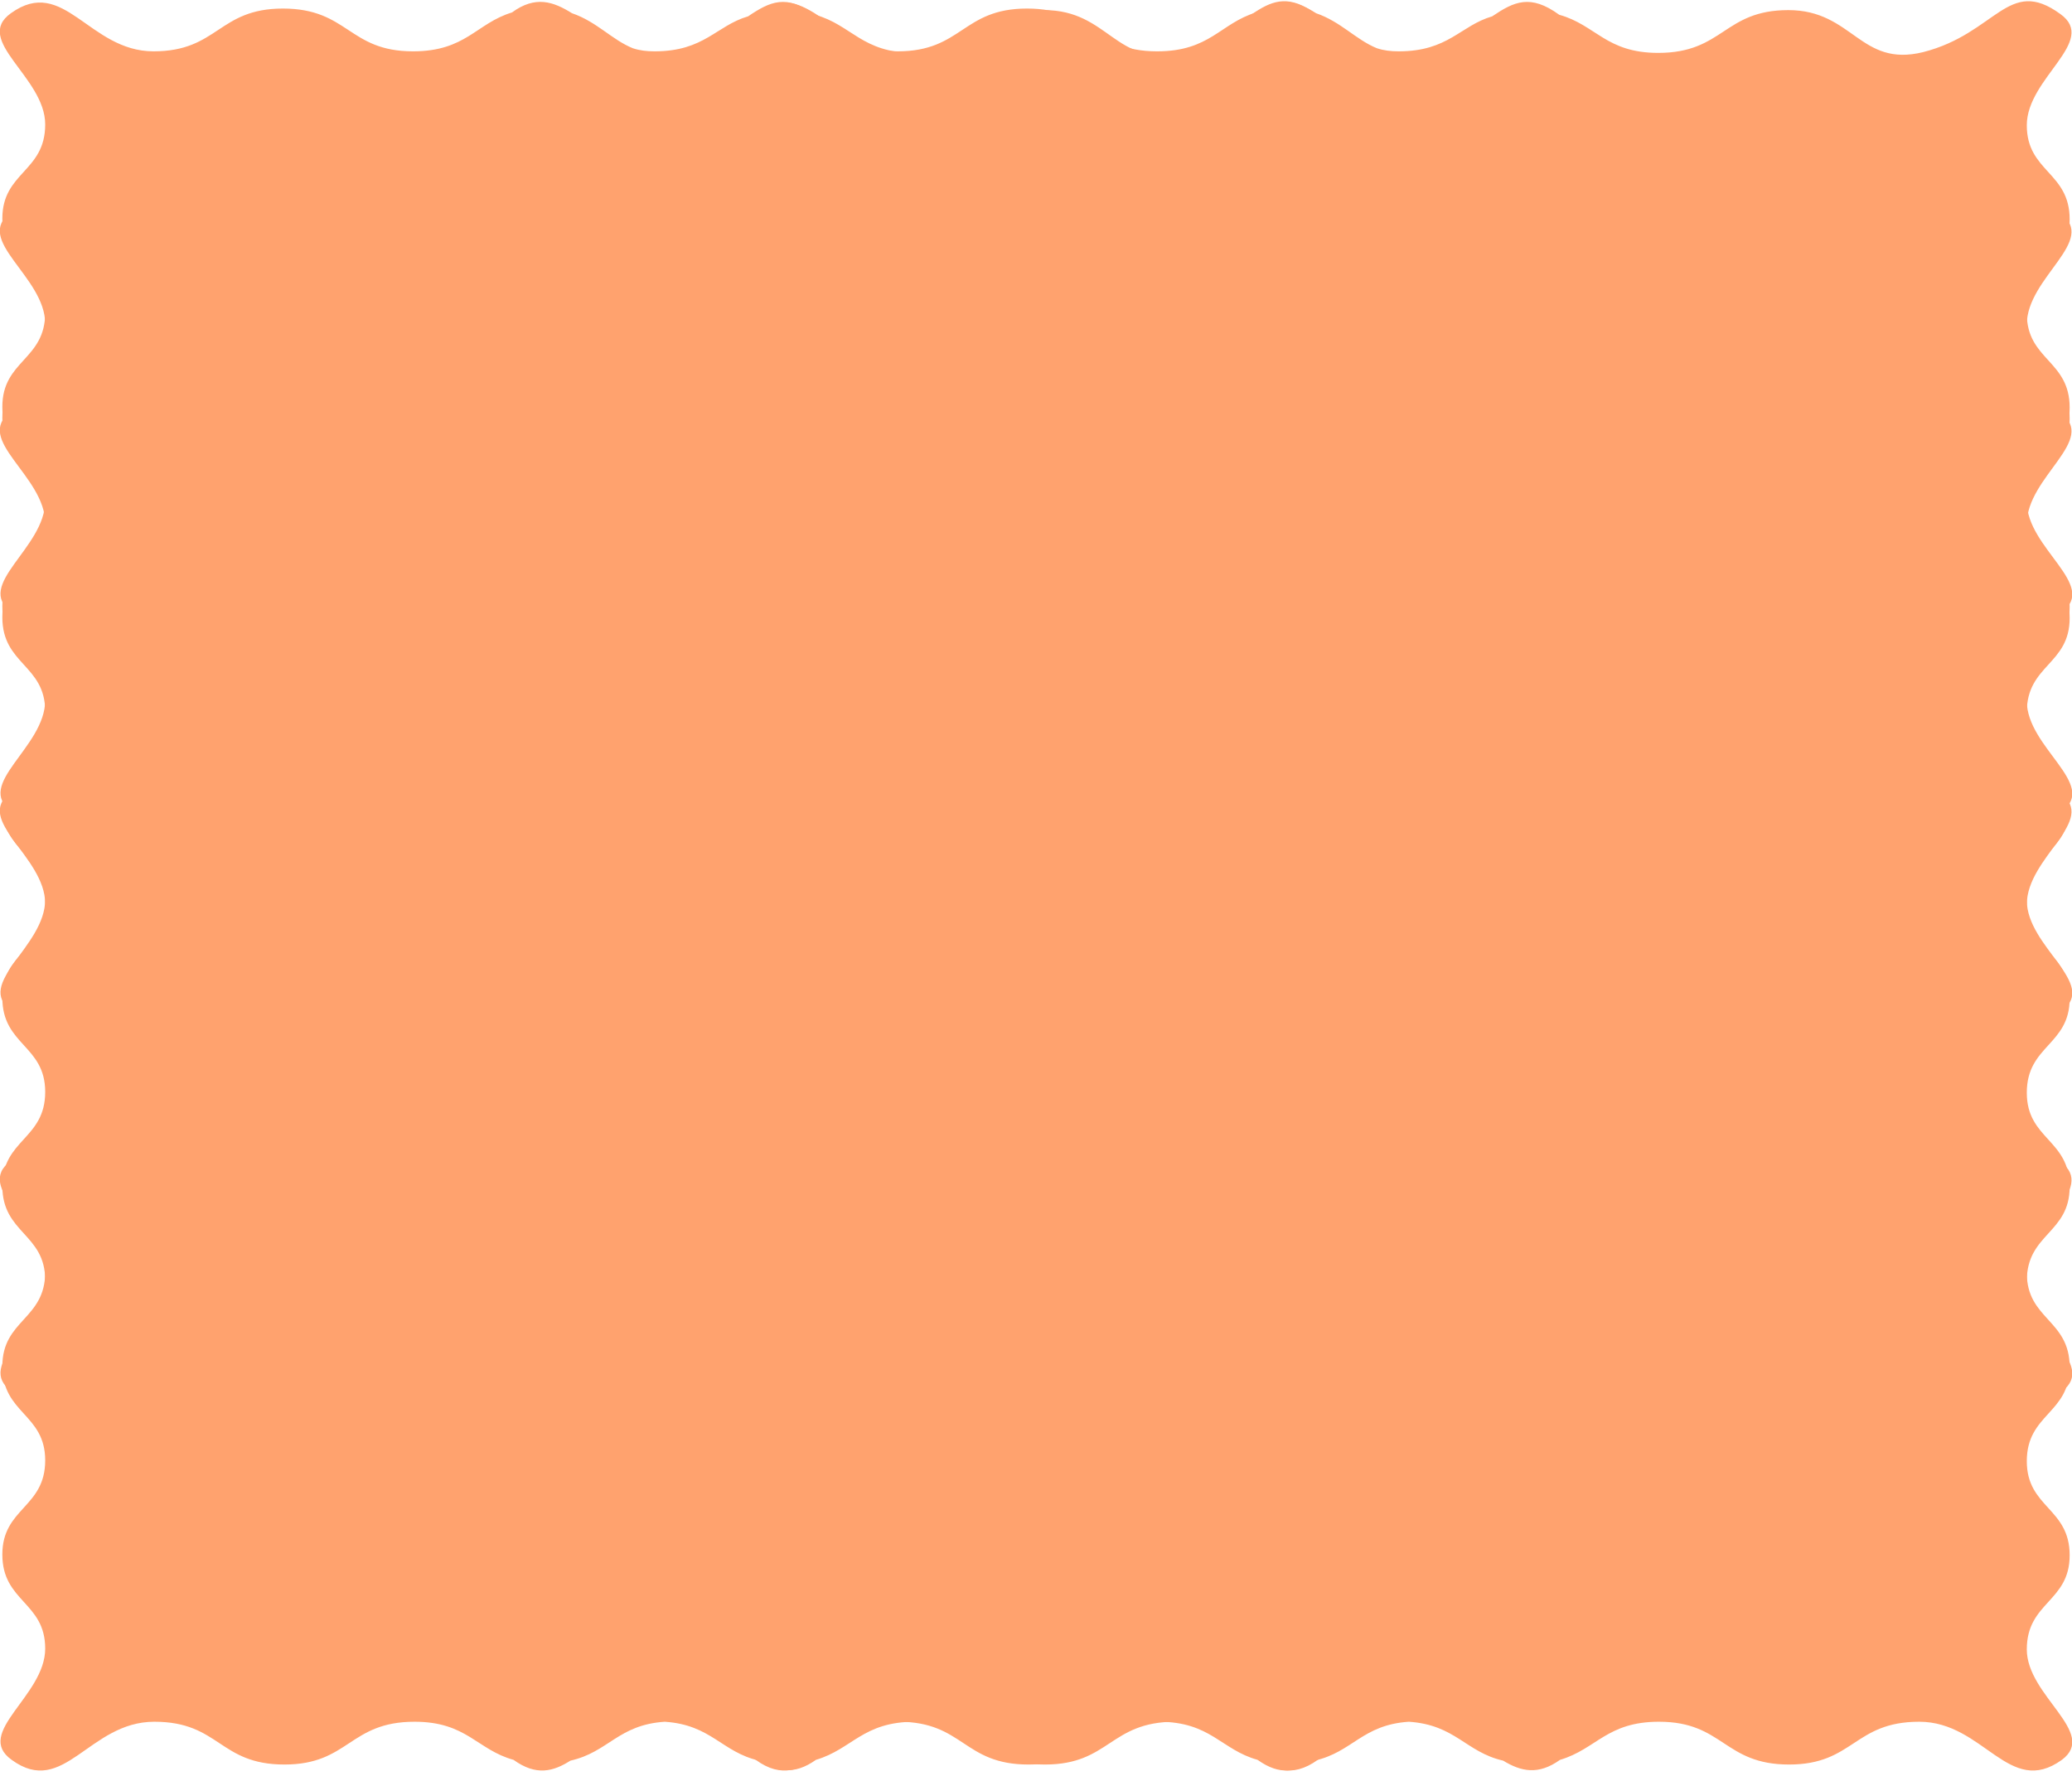
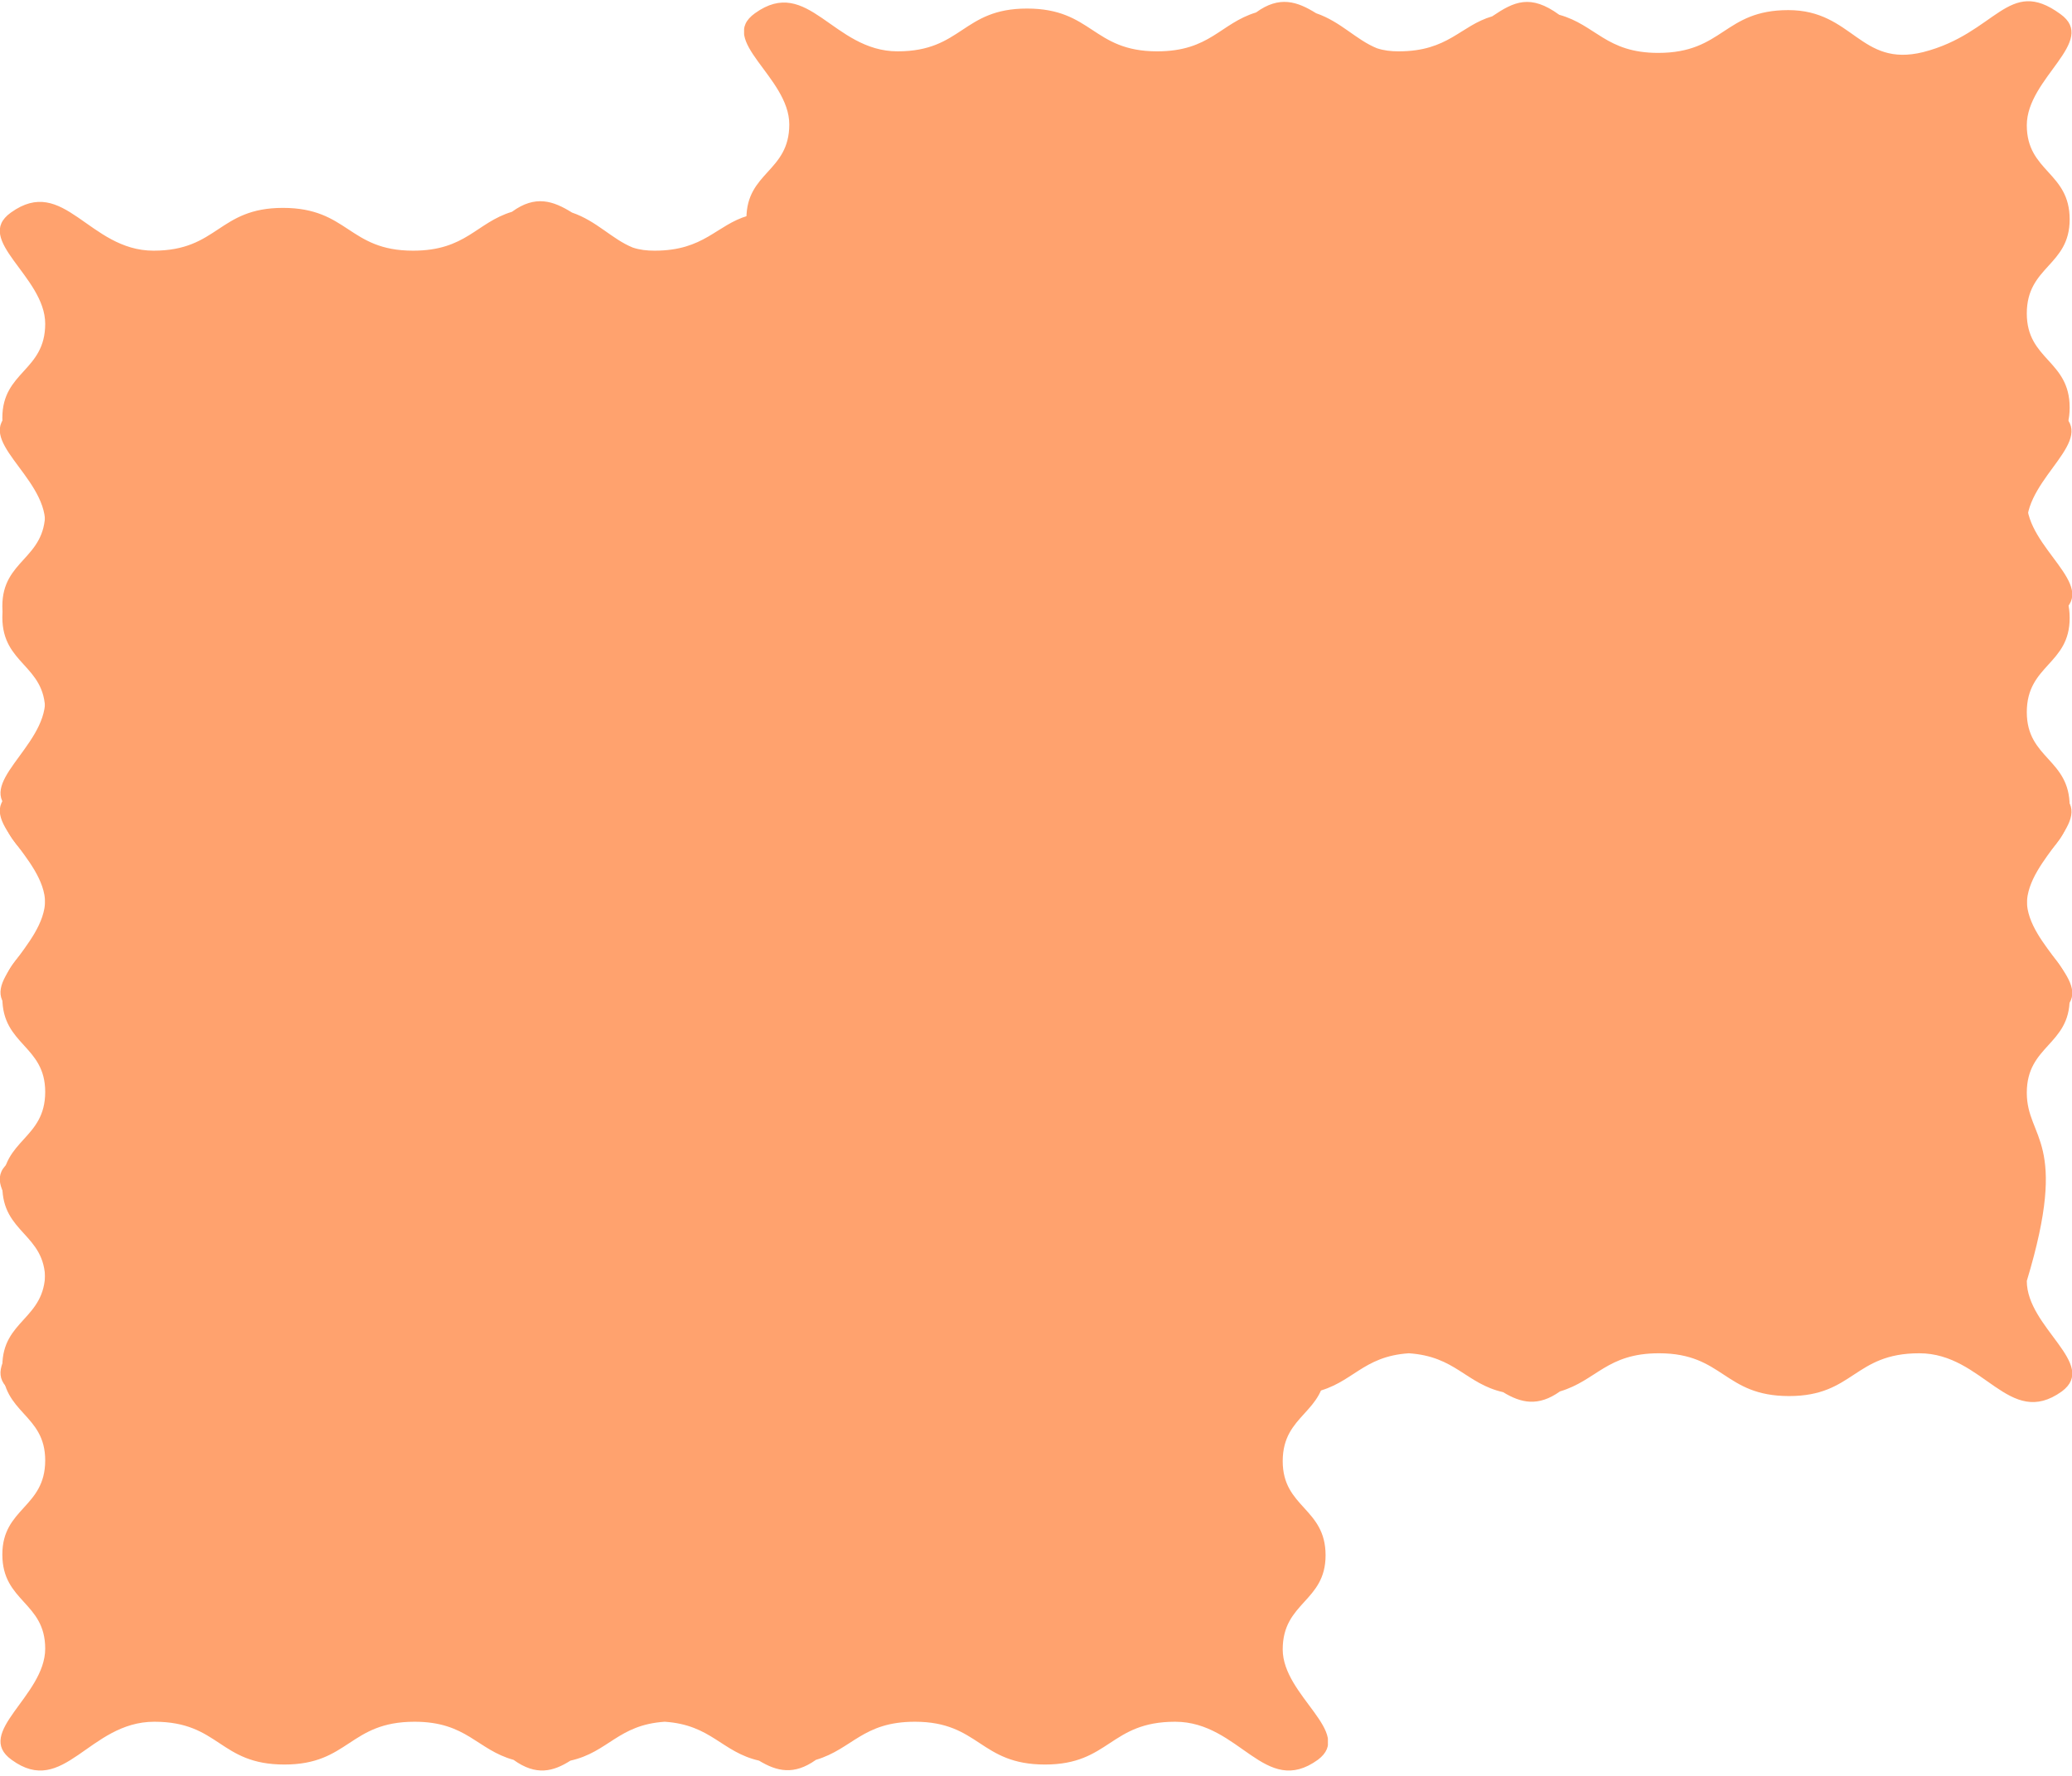
<svg xmlns="http://www.w3.org/2000/svg" width="343" height="294" viewBox="0 0 343 294" fill="none">
  <g clip-path="url(#clip0_449_5)">
    <path d="M212.341 83.061C212.341 75.206 219.437 75.206 219.437 67.479C219.437 59.623 212.341 59.623 212.341 51.897C212.341 44.041 219.437 44.041 219.437 36.315C219.437 28.459 212.341 28.459 212.341 20.733C212.341 12.877 224.21 6.825 217.889 2.318C209.245 -3.992 207.31 5.537 195.184 8.628C184.734 11.203 183.573 1.674 172.866 1.674C162.159 1.674 162.159 8.757 151.322 8.757C142.679 8.757 141.002 4.121 134.939 2.447C130.166 -1.03 127.457 0.257 123.844 2.704C118.555 4.249 116.62 8.499 108.364 8.499C107.074 8.499 105.913 8.37 104.752 7.984C101.269 6.567 98.818 3.606 94.689 2.189C91.593 0.257 88.626 -0.773 84.756 2.06C78.822 3.863 77.145 8.499 68.373 8.499C57.665 8.499 57.665 1.416 46.829 1.416C36.122 1.416 36.122 8.499 25.414 8.499C14.707 8.499 10.579 -4.121 1.806 2.189C-4.515 6.696 7.483 12.749 7.483 20.604C7.483 28.459 0.387 28.459 0.387 36.186C0.387 44.041 7.483 44.041 7.483 51.768C7.483 59.623 0.387 59.623 0.387 67.35C0.387 75.206 7.483 75.206 7.483 82.932C7.483 90.787 -4.386 96.84 1.935 101.347C10.579 107.657 14.707 95.037 25.543 95.037C36.38 95.037 36.251 102.12 47.087 102.12C57.794 102.12 57.794 95.037 68.631 95.037C77.274 95.037 78.951 99.673 85.014 101.347C88.755 104.051 91.593 103.279 94.431 101.476C100.753 100.059 102.301 95.552 110.041 95.037C117.781 95.552 119.458 100.059 125.651 101.476C128.618 103.279 131.456 103.923 135.068 101.347C141.131 99.544 142.808 95.037 151.451 95.037C162.159 95.037 162.159 102.12 172.995 102.12C183.702 102.12 183.702 95.037 194.539 95.037C205.246 95.037 209.374 107.657 218.147 101.347C224.21 96.84 212.341 90.787 212.341 83.061Z" fill="#FFA26E" />
  </g>
  <g clip-path="url(#clip1_449_5)">
    <path d="M335.518 83.061C335.518 75.206 342.613 75.206 342.613 67.479C342.613 59.623 335.518 59.623 335.518 51.897C335.518 44.041 342.613 44.041 342.613 36.315C342.613 28.459 335.518 28.459 335.518 20.733C335.518 12.877 347.387 6.825 341.065 2.318C332.422 -3.992 330.487 5.537 318.361 8.628C307.911 11.203 306.75 1.674 296.043 1.674C285.335 1.674 285.335 8.757 274.499 8.757C265.856 8.757 264.179 4.121 258.116 2.447C253.342 -1.03 250.633 0.257 247.021 2.704C241.732 4.249 239.797 8.499 231.541 8.499C230.251 8.499 229.09 8.37 227.929 7.984C224.445 6.567 221.994 3.606 217.866 2.189C214.77 0.257 211.803 -0.773 207.933 2.06C201.999 3.863 200.322 8.499 191.549 8.499C180.842 8.499 180.842 1.416 170.006 1.416C159.298 1.416 159.298 8.499 148.591 8.499C137.884 8.499 133.755 -4.121 124.983 2.189C118.662 6.696 130.659 12.749 130.659 20.604C130.659 28.459 123.564 28.459 123.564 36.186C123.564 44.041 130.659 44.041 130.659 51.768C130.659 59.623 123.564 59.623 123.564 67.35C123.564 75.206 130.659 75.206 130.659 82.932C130.659 90.787 118.791 96.84 125.112 101.347C133.755 107.657 137.884 95.037 148.72 95.037C159.556 95.037 159.427 102.12 170.264 102.12C180.971 102.12 180.971 95.037 191.807 95.037C200.451 95.037 202.128 99.673 208.191 101.347C211.932 104.051 214.77 103.279 217.608 101.476C223.929 100.059 225.478 95.552 233.218 95.037C240.958 95.552 242.635 100.059 248.827 101.476C251.794 103.279 254.632 103.923 258.245 101.347C264.308 99.544 265.985 95.037 274.628 95.037C285.335 95.037 285.335 102.12 296.172 102.12C306.879 102.12 306.879 95.037 317.716 95.037C328.423 95.037 332.551 107.657 341.323 101.347C347.387 96.84 335.518 90.787 335.518 83.061Z" fill="#FFA26E" />
  </g>
  <g clip-path="url(#clip2_449_5)">
    <path d="M212.341 116.061C212.341 108.205 219.437 108.205 219.437 100.479C219.437 92.624 212.341 92.624 212.341 84.897C212.341 77.041 219.437 77.041 219.437 69.315C219.437 61.459 212.341 61.459 212.341 53.733C212.341 45.877 224.21 39.825 217.889 35.318C209.245 29.008 207.31 38.537 195.184 41.628C184.734 44.203 183.573 34.674 172.866 34.674C162.159 34.674 162.159 41.757 151.322 41.757C142.679 41.757 141.002 37.121 134.939 35.447C130.166 31.97 127.457 33.257 123.844 35.704C118.555 37.249 116.62 41.499 108.364 41.499C107.074 41.499 105.913 41.37 104.752 40.984C101.269 39.567 98.818 36.605 94.689 35.189C91.593 33.257 88.626 32.227 84.756 35.06C78.822 36.863 77.145 41.499 68.373 41.499C57.665 41.499 57.665 34.416 46.829 34.416C36.122 34.416 36.122 41.499 25.414 41.499C14.707 41.499 10.579 28.879 1.806 35.189C-4.515 39.696 7.483 45.749 7.483 53.604C7.483 61.459 0.387 61.459 0.387 69.186C0.387 77.041 7.483 77.041 7.483 84.768C7.483 92.624 0.387 92.624 0.387 100.35C0.387 108.205 7.483 108.205 7.483 115.932C7.483 123.787 -4.386 129.84 1.935 134.347C10.579 140.657 14.707 128.037 25.543 128.037C36.38 128.037 36.251 135.12 47.087 135.12C57.794 135.12 57.794 128.037 68.631 128.037C77.274 128.037 78.951 132.673 85.014 134.347C88.755 137.051 91.593 136.279 94.431 134.476C100.753 133.059 102.301 128.552 110.041 128.037C117.781 128.552 119.458 133.059 125.651 134.476C128.618 136.279 131.456 136.923 135.068 134.347C141.131 132.544 142.808 128.037 151.451 128.037C162.159 128.037 162.159 135.12 172.995 135.12C183.702 135.12 183.702 128.037 194.539 128.037C205.246 128.037 209.374 140.657 218.147 134.347C224.21 129.84 212.341 123.787 212.341 116.061Z" fill="#FFA26E" />
  </g>
  <g clip-path="url(#clip3_449_5)">
-     <path d="M335.518 116.061C335.518 108.205 342.613 108.205 342.613 100.479C342.613 92.624 335.518 92.624 335.518 84.897C335.518 77.041 342.613 77.041 342.613 69.315C342.613 61.459 335.518 61.459 335.518 53.733C335.518 45.877 347.387 39.825 341.065 35.318C332.422 29.008 330.487 38.537 318.361 41.628C307.911 44.203 306.75 34.674 296.043 34.674C285.335 34.674 285.335 41.757 274.499 41.757C265.856 41.757 264.179 37.121 258.116 35.447C253.342 31.97 250.633 33.257 247.021 35.704C241.732 37.249 239.797 41.499 231.541 41.499C230.251 41.499 229.09 41.37 227.929 40.984C224.445 39.567 221.994 36.605 217.866 35.189C214.77 33.257 211.803 32.227 207.933 35.06C201.999 36.863 200.322 41.499 191.549 41.499C180.842 41.499 180.842 34.416 170.006 34.416C159.298 34.416 159.298 41.499 148.591 41.499C137.884 41.499 133.755 28.879 124.983 35.189C118.662 39.696 130.659 45.749 130.659 53.604C130.659 61.459 123.564 61.459 123.564 69.186C123.564 77.041 130.659 77.041 130.659 84.768C130.659 92.624 123.564 92.624 123.564 100.35C123.564 108.205 130.659 108.205 130.659 115.932C130.659 123.787 118.791 129.84 125.112 134.347C133.755 140.657 137.884 128.037 148.72 128.037C159.556 128.037 159.427 135.12 170.264 135.12C180.971 135.12 180.971 128.037 191.807 128.037C200.451 128.037 202.128 132.673 208.191 134.347C211.932 137.051 214.77 136.279 217.608 134.476C223.929 133.059 225.478 128.552 233.218 128.037C240.958 128.552 242.635 133.059 248.827 134.476C251.794 136.279 254.632 136.923 258.245 134.347C264.308 132.544 265.985 128.037 274.628 128.037C285.335 128.037 285.335 135.12 296.172 135.12C306.879 135.12 306.879 128.037 317.716 128.037C328.423 128.037 332.551 140.657 341.323 134.347C347.387 129.84 335.518 123.787 335.518 116.061Z" fill="#FFA26E" />
-   </g>
+     </g>
  <g clip-path="url(#clip4_449_5)">
    <path d="M212.341 149.061C212.341 141.205 219.437 141.205 219.437 133.479C219.437 125.623 212.341 125.623 212.341 117.897C212.341 110.041 219.437 110.041 219.437 102.315C219.437 94.46 212.341 94.46 212.341 86.733C212.341 78.877 224.21 72.825 217.889 68.318C209.245 62.008 207.31 71.537 195.184 74.628C184.734 77.203 183.573 67.674 172.866 67.674C162.159 67.674 162.159 74.757 151.322 74.757C142.679 74.757 141.002 70.121 134.939 68.447C130.166 64.97 127.457 66.257 123.844 68.704C118.555 70.249 116.62 74.499 108.364 74.499C107.074 74.499 105.913 74.37 104.752 73.984C101.269 72.567 98.818 69.606 94.689 68.189C91.593 66.257 88.626 65.227 84.756 68.06C78.822 69.863 77.145 74.499 68.373 74.499C57.665 74.499 57.665 67.416 46.829 67.416C36.122 67.416 36.122 74.499 25.414 74.499C14.707 74.499 10.579 61.879 1.806 68.189C-4.515 72.696 7.483 78.749 7.483 86.604C7.483 94.46 0.387 94.46 0.387 102.186C0.387 110.041 7.483 110.041 7.483 117.768C7.483 125.623 0.387 125.623 0.387 133.35C0.387 141.205 7.483 141.205 7.483 148.932C7.483 156.787 -4.386 162.84 1.935 167.347C10.579 173.657 14.707 161.037 25.543 161.037C36.38 161.037 36.251 168.12 47.087 168.12C57.794 168.12 57.794 161.037 68.631 161.037C77.274 161.037 78.951 165.673 85.014 167.347C88.755 170.051 91.593 169.279 94.431 167.476C100.753 166.059 102.301 161.552 110.041 161.037C117.781 161.552 119.458 166.059 125.651 167.476C128.618 169.279 131.456 169.923 135.068 167.347C141.131 165.544 142.808 161.037 151.451 161.037C162.159 161.037 162.159 168.12 172.995 168.12C183.702 168.12 183.702 161.037 194.539 161.037C205.246 161.037 209.374 173.657 218.147 167.347C224.21 162.84 212.341 156.787 212.341 149.061Z" fill="#FFA26E" />
  </g>
  <g clip-path="url(#clip5_449_5)">
    <path d="M335.518 149.061C335.518 141.205 342.613 141.205 342.613 133.479C342.613 125.623 335.518 125.623 335.518 117.897C335.518 110.041 342.613 110.041 342.613 102.315C342.613 94.46 335.518 94.46 335.518 86.733C335.518 78.877 347.387 72.825 341.065 68.318C332.422 62.008 330.487 71.537 318.361 74.628C307.911 77.203 306.75 67.674 296.043 67.674C285.335 67.674 285.335 74.757 274.499 74.757C265.856 74.757 264.179 70.121 258.116 68.447C253.342 64.97 250.633 66.257 247.021 68.704C241.732 70.249 239.797 74.499 231.541 74.499C230.251 74.499 229.09 74.37 227.929 73.984C224.445 72.567 221.994 69.606 217.866 68.189C214.77 66.257 211.803 65.227 207.933 68.06C201.999 69.863 200.322 74.499 191.549 74.499C180.842 74.499 180.842 67.416 170.006 67.416C159.298 67.416 159.298 74.499 148.591 74.499C137.884 74.499 133.755 61.879 124.983 68.189C118.662 72.696 130.659 78.749 130.659 86.604C130.659 94.46 123.564 94.46 123.564 102.186C123.564 110.041 130.659 110.041 130.659 117.768C130.659 125.623 123.564 125.623 123.564 133.35C123.564 141.205 130.659 141.205 130.659 148.932C130.659 156.787 118.791 162.84 125.112 167.347C133.755 173.657 137.884 161.037 148.72 161.037C159.556 161.037 159.427 168.12 170.264 168.12C180.971 168.12 180.971 161.037 191.807 161.037C200.451 161.037 202.128 165.673 208.191 167.347C211.932 170.051 214.77 169.279 217.608 167.476C223.929 166.059 225.478 161.552 233.218 161.037C240.958 161.552 242.635 166.059 248.827 167.476C251.794 169.279 254.632 169.923 258.245 167.347C264.308 165.544 265.985 161.037 274.628 161.037C285.335 161.037 285.335 168.12 296.172 168.12C306.879 168.12 306.879 161.037 317.716 161.037C328.423 161.037 332.551 173.657 341.323 167.347C347.387 162.84 335.518 156.787 335.518 149.061Z" fill="#FFA26E" />
  </g>
  <g clip-path="url(#clip6_449_5)">
    <path d="M212.341 212.061C212.341 204.205 219.437 204.205 219.437 196.479C219.437 188.623 212.341 188.623 212.341 180.897C212.341 173.041 219.437 173.041 219.437 165.315C219.437 157.459 212.341 157.459 212.341 149.733C212.341 141.877 224.21 135.825 217.889 131.318C209.245 125.008 207.31 134.537 195.184 137.628C184.734 140.203 183.573 130.674 172.866 130.674C162.159 130.674 162.159 137.757 151.322 137.757C142.679 137.757 141.002 133.121 134.939 131.447C130.166 127.97 127.457 129.257 123.844 131.704C118.555 133.249 116.62 137.499 108.364 137.499C107.074 137.499 105.913 137.37 104.752 136.984C101.269 135.567 98.818 132.606 94.689 131.189C91.593 129.257 88.626 128.227 84.756 131.06C78.822 132.863 77.145 137.499 68.373 137.499C57.665 137.499 57.665 130.416 46.829 130.416C36.122 130.416 36.122 137.499 25.414 137.499C14.707 137.499 10.579 124.879 1.806 131.189C-4.515 135.696 7.483 141.749 7.483 149.604C7.483 157.459 0.387 157.459 0.387 165.186C0.387 173.041 7.483 173.041 7.483 180.768C7.483 188.623 0.387 188.623 0.387 196.35C0.387 204.205 7.483 204.205 7.483 211.932C7.483 219.787 -4.386 225.84 1.935 230.347C10.579 236.657 14.707 224.037 25.543 224.037C36.38 224.037 36.251 231.12 47.087 231.12C57.794 231.12 57.794 224.037 68.631 224.037C77.274 224.037 78.951 228.673 85.014 230.347C88.755 233.051 91.593 232.279 94.431 230.476C100.753 229.059 102.301 224.552 110.041 224.037C117.781 224.552 119.458 229.059 125.651 230.476C128.618 232.279 131.456 232.923 135.068 230.347C141.131 228.544 142.808 224.037 151.451 224.037C162.159 224.037 162.159 231.12 172.995 231.12C183.702 231.12 183.702 224.037 194.539 224.037C205.246 224.037 209.374 236.657 218.147 230.347C224.21 225.84 212.341 219.787 212.341 212.061Z" fill="#FFA26E" />
  </g>
  <g clip-path="url(#clip7_449_5)">
-     <path d="M335.518 212.061C335.518 204.205 342.613 204.205 342.613 196.479C342.613 188.623 335.518 188.623 335.518 180.897C335.518 173.041 342.613 173.041 342.613 165.315C342.613 157.459 335.518 157.459 335.518 149.733C335.518 141.877 347.387 135.825 341.065 131.318C332.422 125.008 330.487 134.537 318.361 137.628C307.911 140.203 306.75 130.674 296.043 130.674C285.335 130.674 285.335 137.757 274.499 137.757C265.856 137.757 264.179 133.121 258.116 131.447C253.342 127.97 250.633 129.257 247.021 131.704C241.732 133.249 239.797 137.499 231.541 137.499C230.251 137.499 229.09 137.37 227.929 136.984C224.445 135.567 221.994 132.606 217.866 131.189C214.77 129.257 211.803 128.227 207.933 131.06C201.999 132.863 200.322 137.499 191.549 137.499C180.842 137.499 180.842 130.416 170.006 130.416C159.298 130.416 159.298 137.499 148.591 137.499C137.884 137.499 133.755 124.879 124.983 131.189C118.662 135.696 130.659 141.749 130.659 149.604C130.659 157.459 123.564 157.459 123.564 165.186C123.564 173.041 130.659 173.041 130.659 180.768C130.659 188.623 123.564 188.623 123.564 196.35C123.564 204.205 130.659 204.205 130.659 211.932C130.659 219.787 118.791 225.84 125.112 230.347C133.755 236.657 137.884 224.037 148.72 224.037C159.556 224.037 159.427 231.12 170.264 231.12C180.971 231.12 180.971 224.037 191.807 224.037C200.451 224.037 202.128 228.673 208.191 230.347C211.932 233.051 214.77 232.279 217.608 230.476C223.929 229.059 225.478 224.552 233.218 224.037C240.958 224.552 242.635 229.059 248.827 230.476C251.794 232.279 254.632 232.923 258.245 230.347C264.308 228.544 265.985 224.037 274.628 224.037C285.335 224.037 285.335 231.12 296.172 231.12C306.879 231.12 306.879 224.037 317.716 224.037C328.423 224.037 332.551 236.657 341.323 230.347C347.387 225.84 335.518 219.787 335.518 212.061Z" fill="#FFA26E" />
+     <path d="M335.518 212.061C342.613 188.623 335.518 188.623 335.518 180.897C335.518 173.041 342.613 173.041 342.613 165.315C342.613 157.459 335.518 157.459 335.518 149.733C335.518 141.877 347.387 135.825 341.065 131.318C332.422 125.008 330.487 134.537 318.361 137.628C307.911 140.203 306.75 130.674 296.043 130.674C285.335 130.674 285.335 137.757 274.499 137.757C265.856 137.757 264.179 133.121 258.116 131.447C253.342 127.97 250.633 129.257 247.021 131.704C241.732 133.249 239.797 137.499 231.541 137.499C230.251 137.499 229.09 137.37 227.929 136.984C224.445 135.567 221.994 132.606 217.866 131.189C214.77 129.257 211.803 128.227 207.933 131.06C201.999 132.863 200.322 137.499 191.549 137.499C180.842 137.499 180.842 130.416 170.006 130.416C159.298 130.416 159.298 137.499 148.591 137.499C137.884 137.499 133.755 124.879 124.983 131.189C118.662 135.696 130.659 141.749 130.659 149.604C130.659 157.459 123.564 157.459 123.564 165.186C123.564 173.041 130.659 173.041 130.659 180.768C130.659 188.623 123.564 188.623 123.564 196.35C123.564 204.205 130.659 204.205 130.659 211.932C130.659 219.787 118.791 225.84 125.112 230.347C133.755 236.657 137.884 224.037 148.72 224.037C159.556 224.037 159.427 231.12 170.264 231.12C180.971 231.12 180.971 224.037 191.807 224.037C200.451 224.037 202.128 228.673 208.191 230.347C211.932 233.051 214.77 232.279 217.608 230.476C223.929 229.059 225.478 224.552 233.218 224.037C240.958 224.552 242.635 229.059 248.827 230.476C251.794 232.279 254.632 232.923 258.245 230.347C264.308 228.544 265.985 224.037 274.628 224.037C285.335 224.037 285.335 231.12 296.172 231.12C306.879 231.12 306.879 224.037 317.716 224.037C328.423 224.037 332.551 236.657 341.323 230.347C347.387 225.84 335.518 219.787 335.518 212.061Z" fill="#FFA26E" />
  </g>
  <g clip-path="url(#clip8_449_5)">
    <path d="M212.341 273.061C212.341 265.205 219.437 265.205 219.437 257.479C219.437 249.623 212.341 249.623 212.341 241.897C212.341 234.041 219.437 234.041 219.437 226.315C219.437 218.459 212.341 218.459 212.341 210.733C212.341 202.877 224.21 196.825 217.889 192.318C209.245 186.008 207.31 195.537 195.184 198.628C184.734 201.203 183.573 191.674 172.866 191.674C162.159 191.674 162.159 198.757 151.322 198.757C142.679 198.757 141.002 194.121 134.939 192.447C130.166 188.97 127.457 190.257 123.844 192.704C118.555 194.249 116.62 198.499 108.364 198.499C107.074 198.499 105.913 198.37 104.752 197.984C101.269 196.567 98.818 193.606 94.689 192.189C91.593 190.257 88.626 189.227 84.756 192.06C78.822 193.863 77.145 198.499 68.373 198.499C57.665 198.499 57.665 191.416 46.829 191.416C36.122 191.416 36.122 198.499 25.414 198.499C14.707 198.499 10.579 185.879 1.806 192.189C-4.515 196.696 7.483 202.749 7.483 210.604C7.483 218.459 0.387 218.459 0.387 226.186C0.387 234.041 7.483 234.041 7.483 241.768C7.483 249.623 0.387 249.623 0.387 257.35C0.387 265.205 7.483 265.205 7.483 272.932C7.483 280.787 -4.386 286.84 1.935 291.347C10.579 297.657 14.707 285.037 25.543 285.037C36.38 285.037 36.251 292.12 47.087 292.12C57.794 292.12 57.794 285.037 68.631 285.037C77.274 285.037 78.951 289.673 85.014 291.347C88.755 294.051 91.593 293.279 94.431 291.476C100.753 290.059 102.301 285.552 110.041 285.037C117.781 285.552 119.458 290.059 125.651 291.476C128.618 293.279 131.456 293.923 135.068 291.347C141.131 289.544 142.808 285.037 151.451 285.037C162.159 285.037 162.159 292.12 172.995 292.12C183.702 292.12 183.702 285.037 194.539 285.037C205.246 285.037 209.374 297.657 218.147 291.347C224.21 286.84 212.341 280.787 212.341 273.061Z" fill="#FFA26E" />
  </g>
  <g clip-path="url(#clip9_449_5)">
    <path d="M335.518 273.061C335.518 265.205 342.613 265.205 342.613 257.479C342.613 249.623 335.518 249.623 335.518 241.897C335.518 234.041 342.613 234.041 342.613 226.315C342.613 218.459 335.518 218.459 335.518 210.733C335.518 202.877 347.387 196.825 341.065 192.318C332.422 186.008 330.487 195.537 318.361 198.628C307.911 201.203 306.75 191.674 296.043 191.674C285.335 191.674 285.335 198.757 274.499 198.757C265.856 198.757 264.179 194.121 258.116 192.447C253.342 188.97 250.633 190.257 247.021 192.704C241.732 194.249 239.797 198.499 231.541 198.499C230.251 198.499 229.09 198.37 227.929 197.984C224.445 196.567 221.994 193.606 217.866 192.189C214.77 190.257 211.803 189.227 207.933 192.06C201.999 193.863 200.322 198.499 191.549 198.499C180.842 198.499 180.842 191.416 170.006 191.416C159.298 191.416 159.298 198.499 148.591 198.499C137.884 198.499 133.755 185.879 124.983 192.189C118.662 196.696 130.659 202.749 130.659 210.604C130.659 218.459 123.564 218.459 123.564 226.186C123.564 234.041 130.659 234.041 130.659 241.768C130.659 249.623 123.564 249.623 123.564 257.35C123.564 265.205 130.659 265.205 130.659 272.932C130.659 280.787 118.791 286.84 125.112 291.347C133.755 297.657 137.884 285.037 148.72 285.037C159.556 285.037 159.427 292.12 170.264 292.12C180.971 292.12 180.971 285.037 191.807 285.037C200.451 285.037 202.128 289.673 208.191 291.347C211.932 294.051 214.77 293.279 217.608 291.476C223.929 290.059 225.478 285.552 233.218 285.037C240.958 285.552 242.635 290.059 248.827 291.476C251.794 293.279 254.632 293.923 258.245 291.347C264.308 289.544 265.985 285.037 274.628 285.037C285.335 285.037 285.335 292.12 296.172 292.12C306.879 292.12 306.879 285.037 317.716 285.037C328.423 285.037 332.551 297.657 341.323 291.347C347.387 286.84 335.518 280.787 335.518 273.061Z" fill="#FFA26E" />
  </g>
  <defs>
    <clipPath id="clip0_449_5">
-       <rect width="219.823" height="103.279" fill="white" />
-     </clipPath>
+       </clipPath>
    <clipPath id="clip1_449_5">
      <rect width="219.823" height="103.279" fill="white" transform="translate(123.177)" />
    </clipPath>
    <clipPath id="clip2_449_5">
      <rect width="219.823" height="103.279" fill="white" transform="translate(0 33)" />
    </clipPath>
    <clipPath id="clip3_449_5">
      <rect width="219.823" height="103.279" fill="white" transform="translate(123.177 33)" />
    </clipPath>
    <clipPath id="clip4_449_5">
      <rect width="219.823" height="103.279" fill="white" transform="translate(0 66)" />
    </clipPath>
    <clipPath id="clip5_449_5">
      <rect width="219.823" height="103.279" fill="white" transform="translate(123.177 66)" />
    </clipPath>
    <clipPath id="clip6_449_5">
      <rect width="219.823" height="103.279" fill="white" transform="translate(0 129)" />
    </clipPath>
    <clipPath id="clip7_449_5">
      <rect width="219.823" height="103.279" fill="white" transform="translate(123.177 129)" />
    </clipPath>
    <clipPath id="clip8_449_5">
      <rect width="219.823" height="103.279" fill="white" transform="translate(0 190)" />
    </clipPath>
    <clipPath id="clip9_449_5">
-       <rect width="219.823" height="103.279" fill="white" transform="translate(123.177 190)" />
-     </clipPath>
+       </clipPath>
  </defs>
</svg>